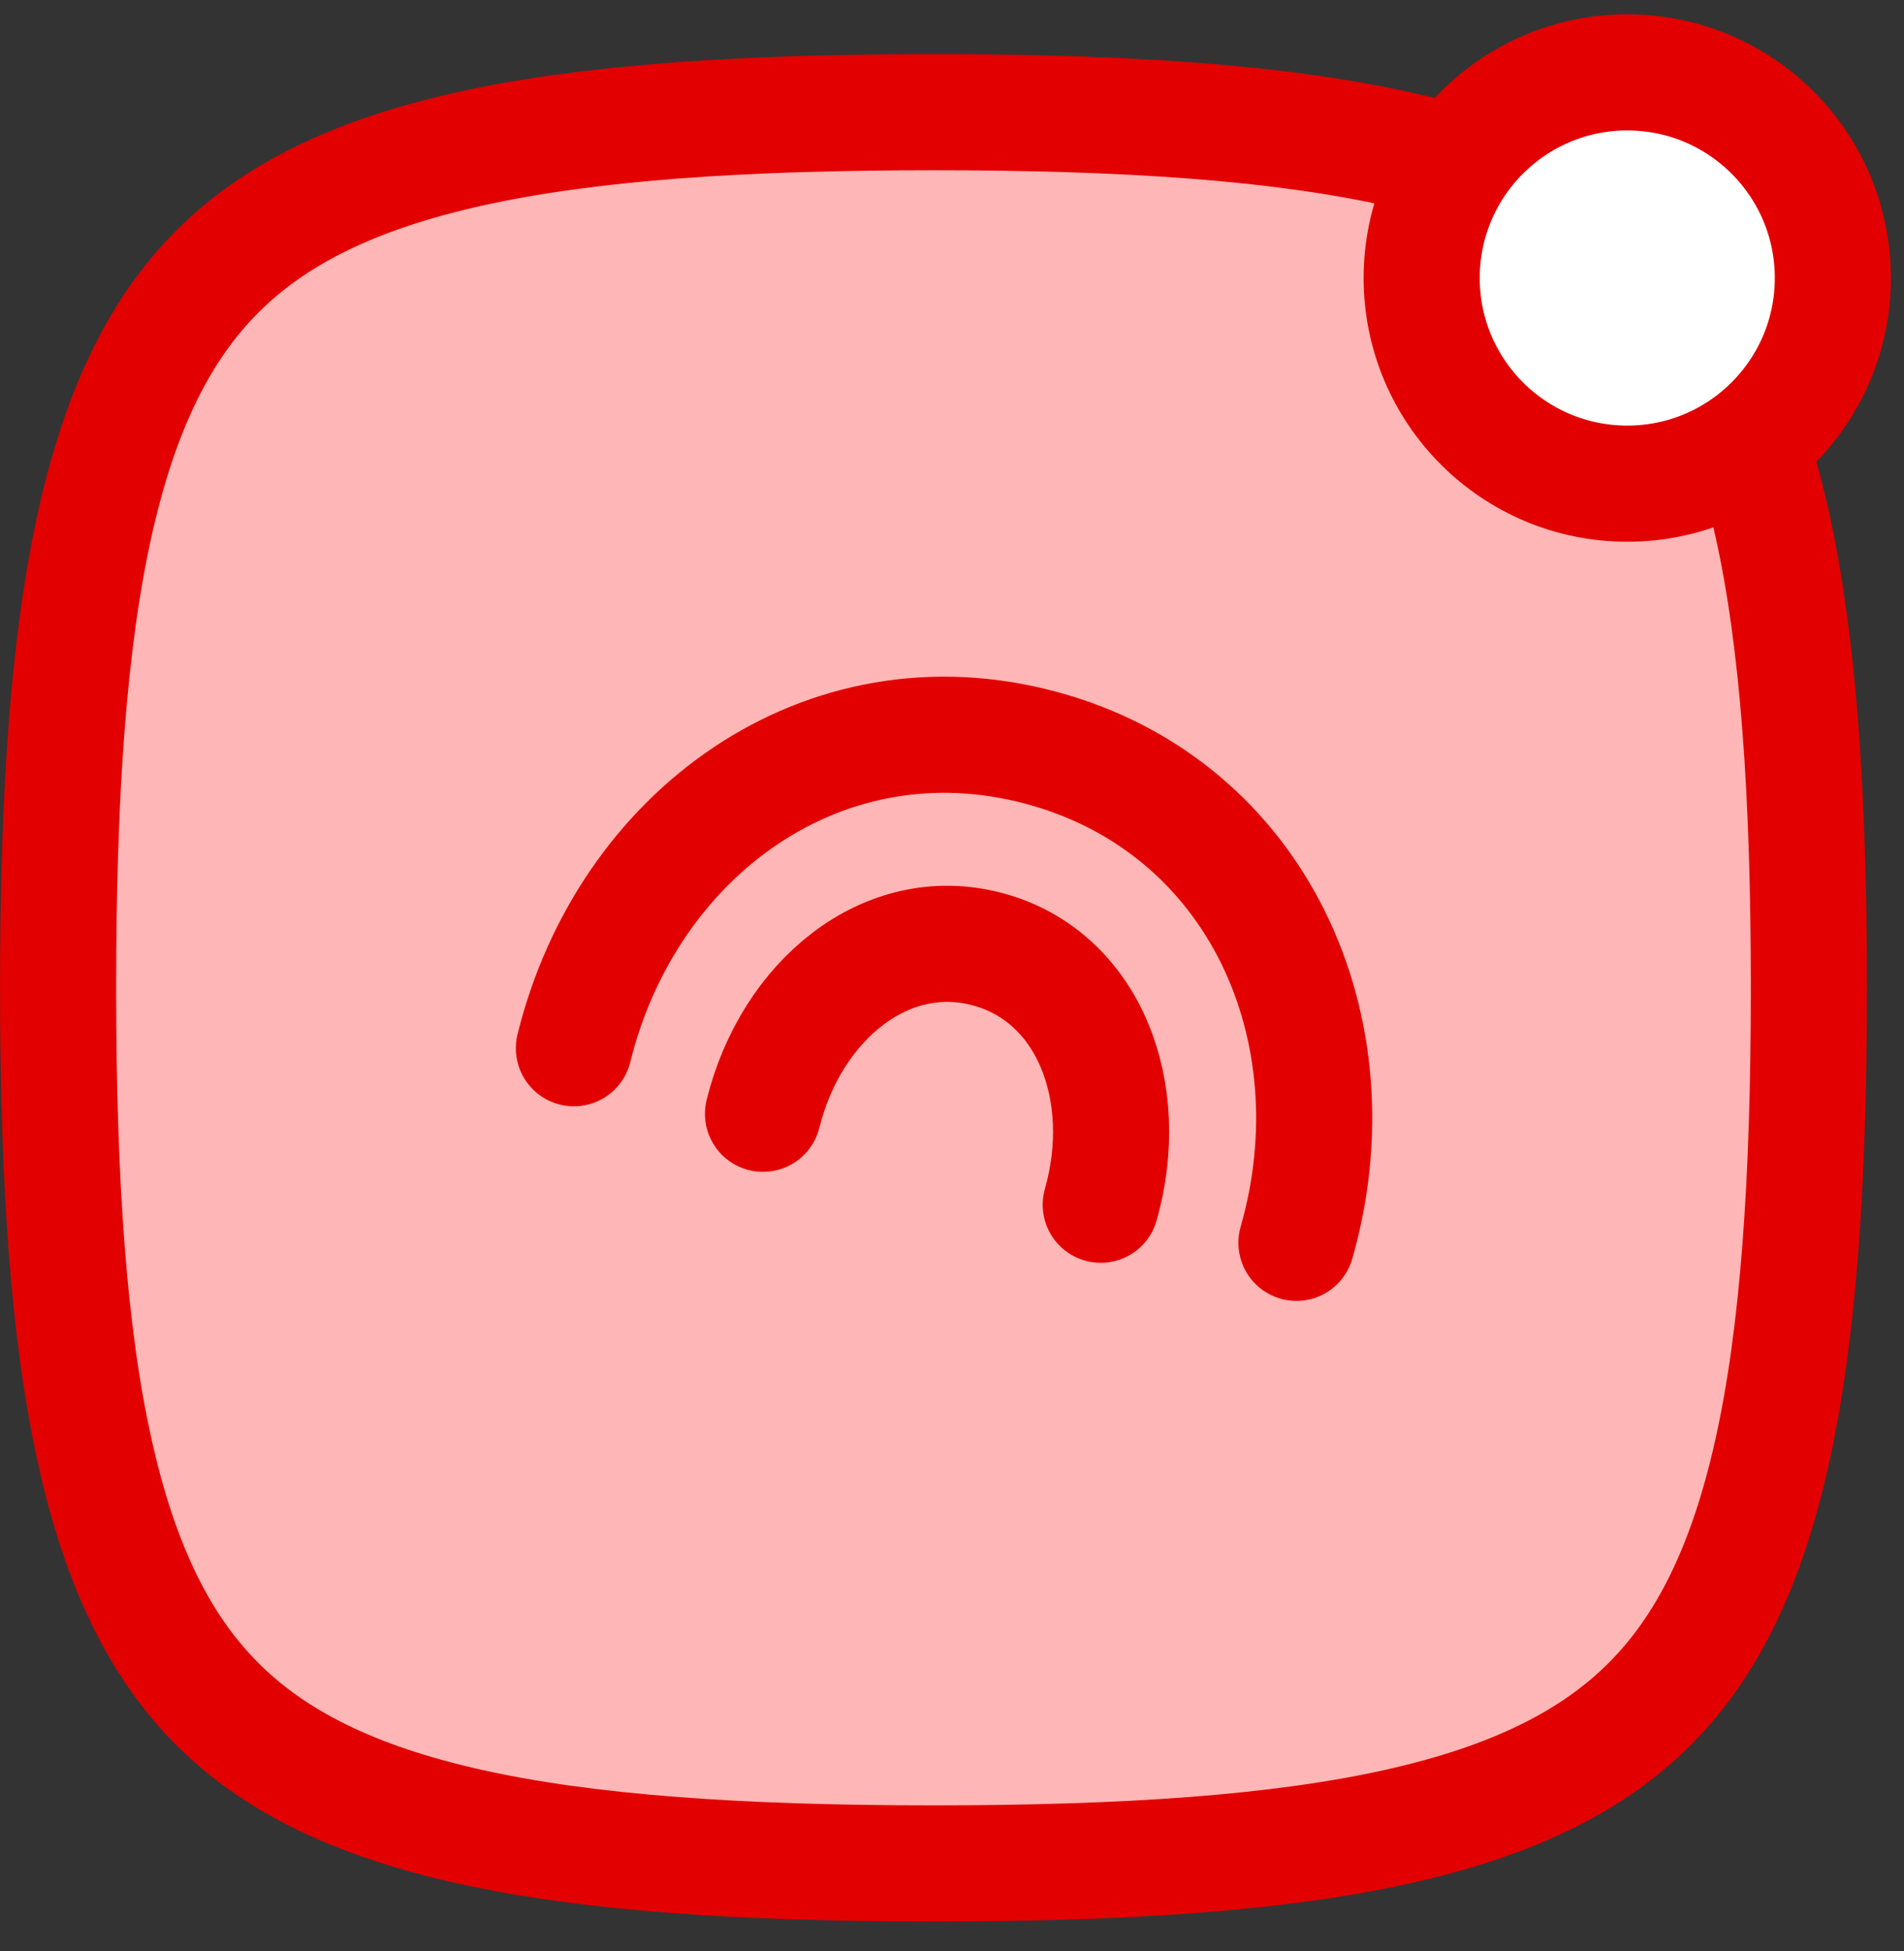
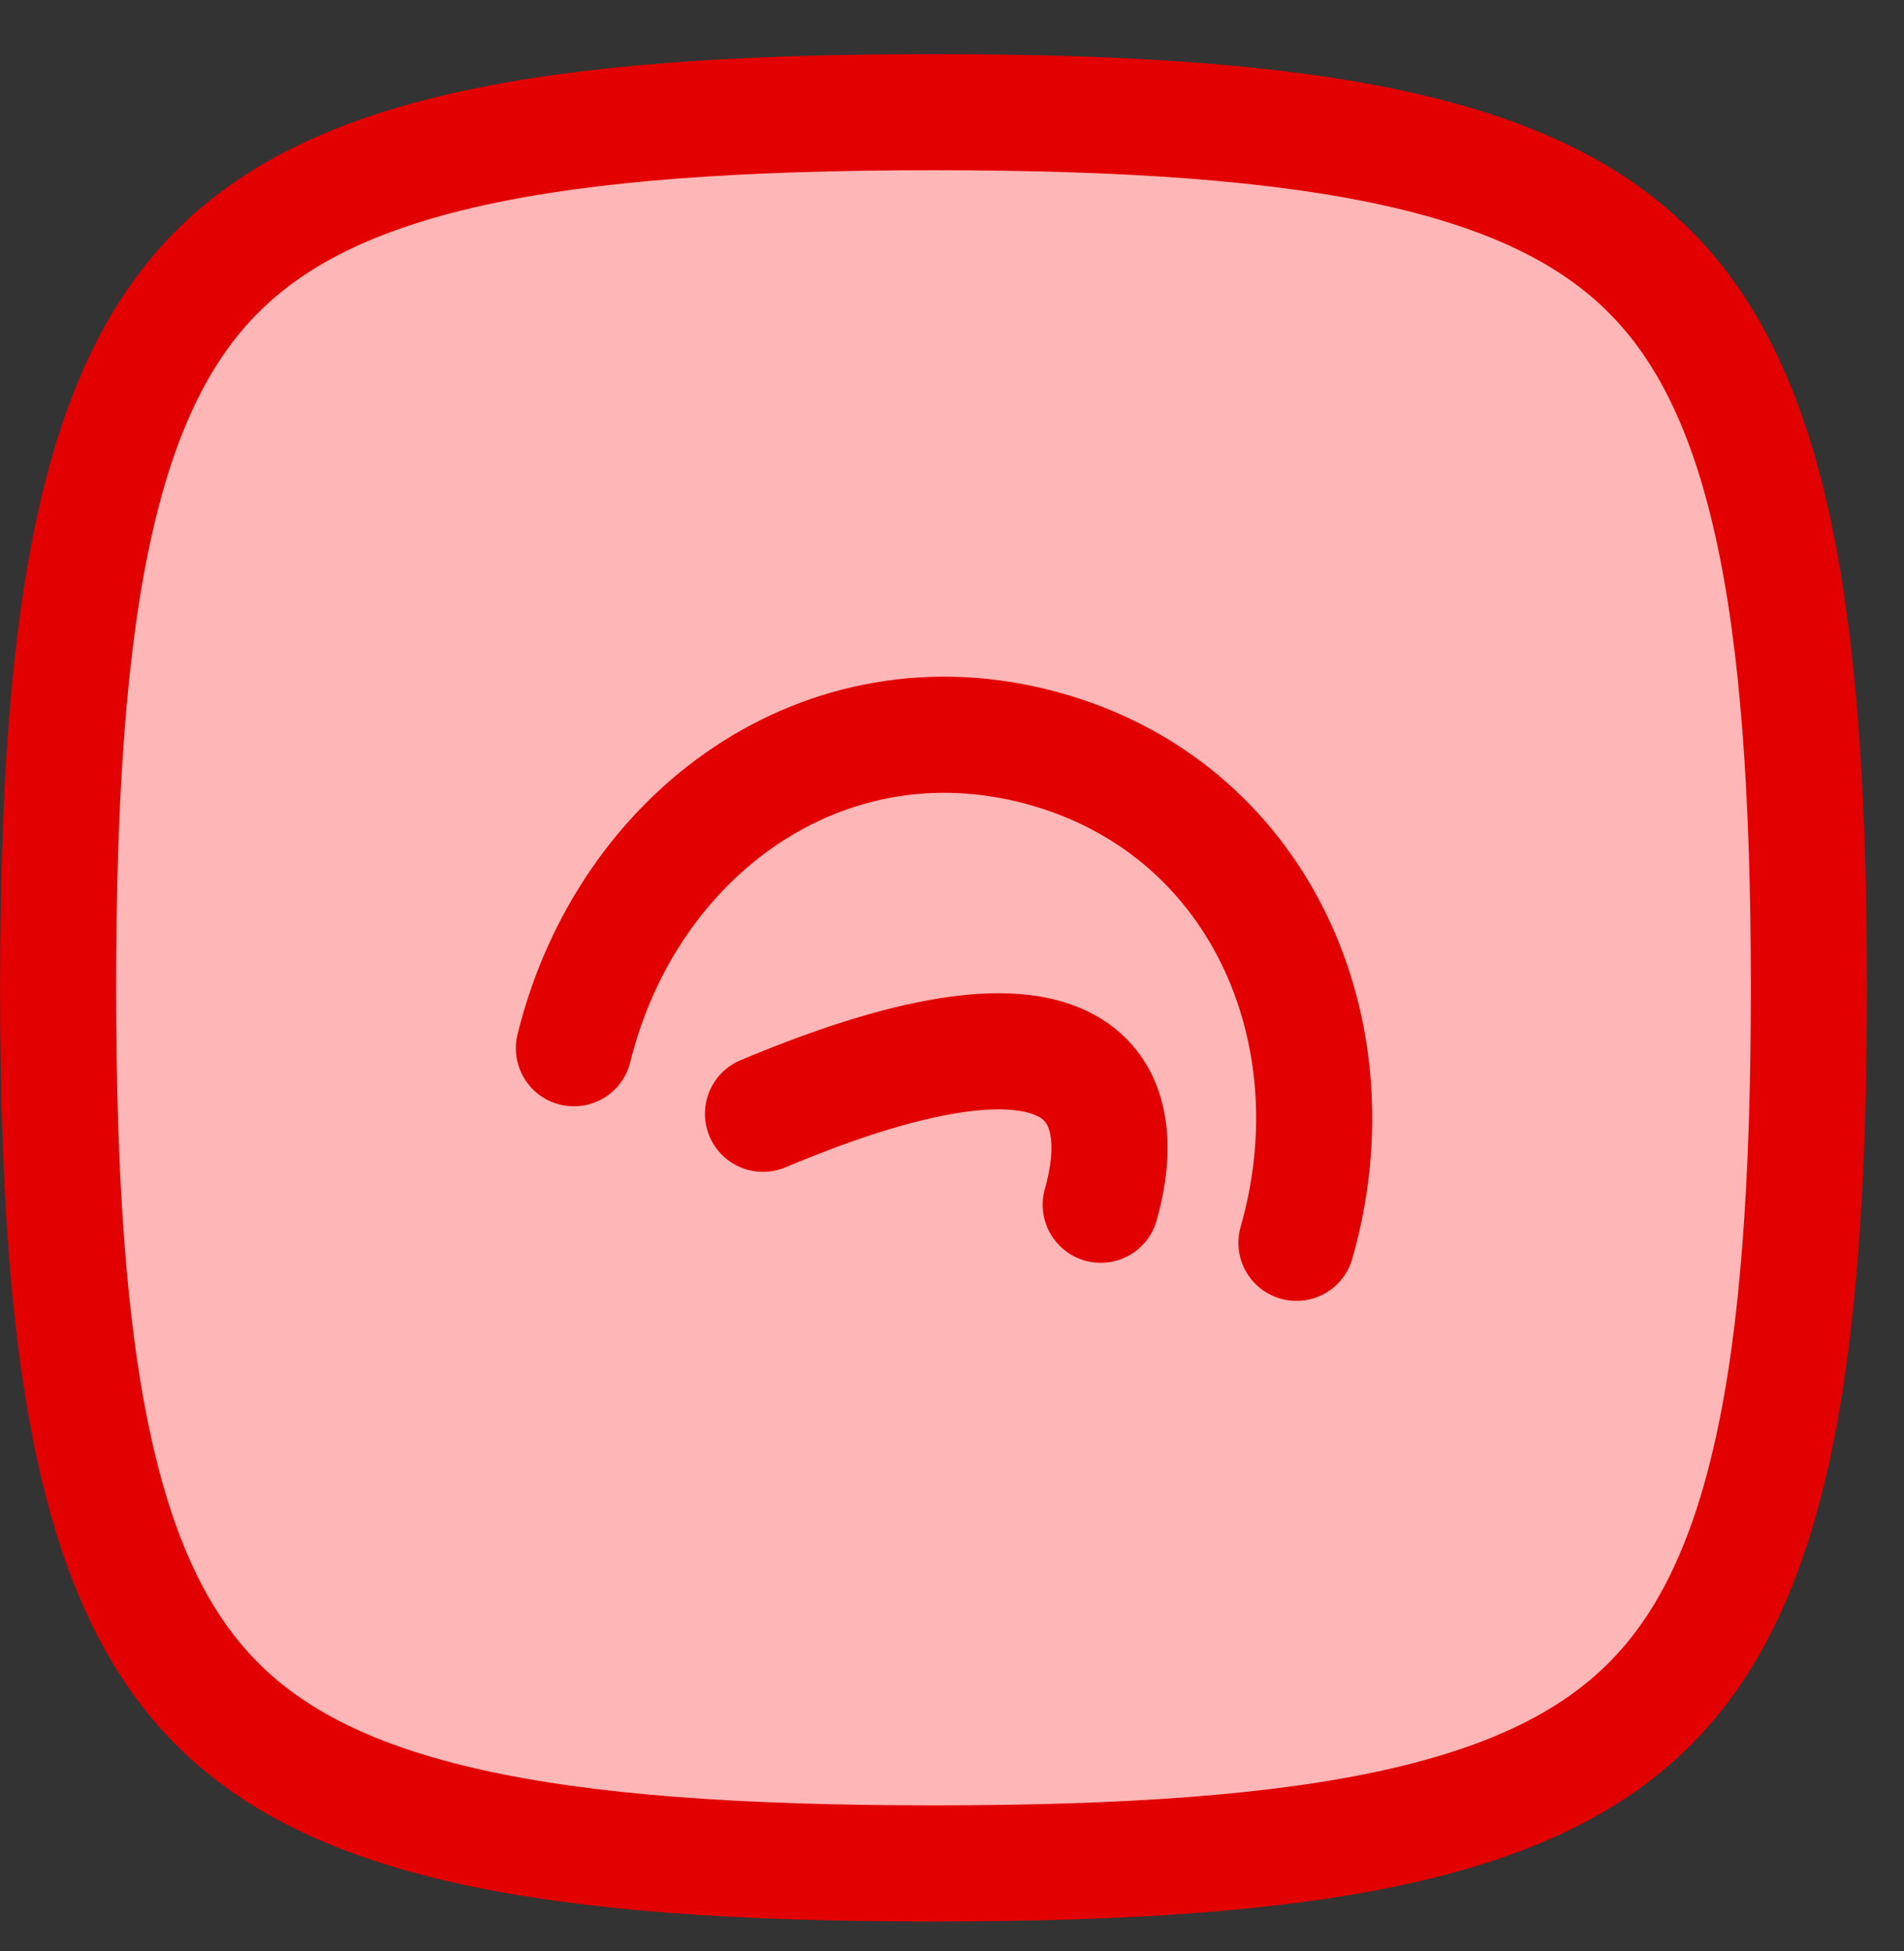
<svg xmlns="http://www.w3.org/2000/svg" width="41" height="42" viewBox="0 0 41 42" fill="none">
  <rect x="0" y="0" width="41" height="42" fill="#333333" stroke="none" />
  <path d="M1.251 21.265C1.251 25.459 1.478 28.713 2.042 31.25C2.601 33.768 3.47 35.475 4.681 36.685C5.891 37.896 7.598 38.764 10.116 39.324C12.653 39.888 15.907 40.115 20.101 40.115C24.296 40.115 27.549 39.888 30.087 39.324C32.605 38.764 34.311 37.896 35.522 36.685C36.733 35.475 37.601 33.768 38.161 31.25C38.724 28.713 38.952 25.459 38.952 21.265C38.952 17.07 38.724 13.817 38.161 11.279C37.601 8.761 36.733 7.055 35.522 5.844C34.311 4.633 32.605 3.765 30.087 3.205C27.549 2.642 24.296 2.415 20.101 2.415C15.907 2.415 12.653 2.642 10.116 3.205C7.598 3.765 5.891 4.633 4.681 5.844C3.47 7.055 2.601 8.761 2.042 11.279C1.478 13.817 1.251 17.07 1.251 21.265Z" fill="#FFB6B6" stroke="#E20000" stroke-width="2.5" stroke-linecap="round" stroke-linejoin="round" />
-   <circle cx="35.041" cy="5.985" r="4.427" fill="white" stroke="#E20000" stroke-width="2.5" />
  <g clip-path="url(#clip0_197_1037)">
    <path d="M12.358 22.566C13.502 17.932 17.753 14.842 22.421 16.099C27.089 17.355 29.233 22.168 27.917 26.755" stroke="#E20000" stroke-width="2.5" stroke-linecap="round" stroke-linejoin="round" />
-     <path d="M16.43 23.977C17.038 21.532 19.09 19.848 21.272 20.436C23.454 21.023 24.393 23.512 23.703 25.935" stroke="#E20000" stroke-width="2.5" stroke-linecap="round" stroke-linejoin="round" />
+     <path d="M16.43 23.977C23.454 21.023 24.393 23.512 23.703 25.935" stroke="#E20000" stroke-width="2.5" stroke-linecap="round" stroke-linejoin="round" />
  </g>
  <defs>
    <clipPath id="clip0_197_1037">
      <rect width="19" height="15" fill="white" transform="translate(11 13.885)" />
    </clipPath>
  </defs>
</svg>